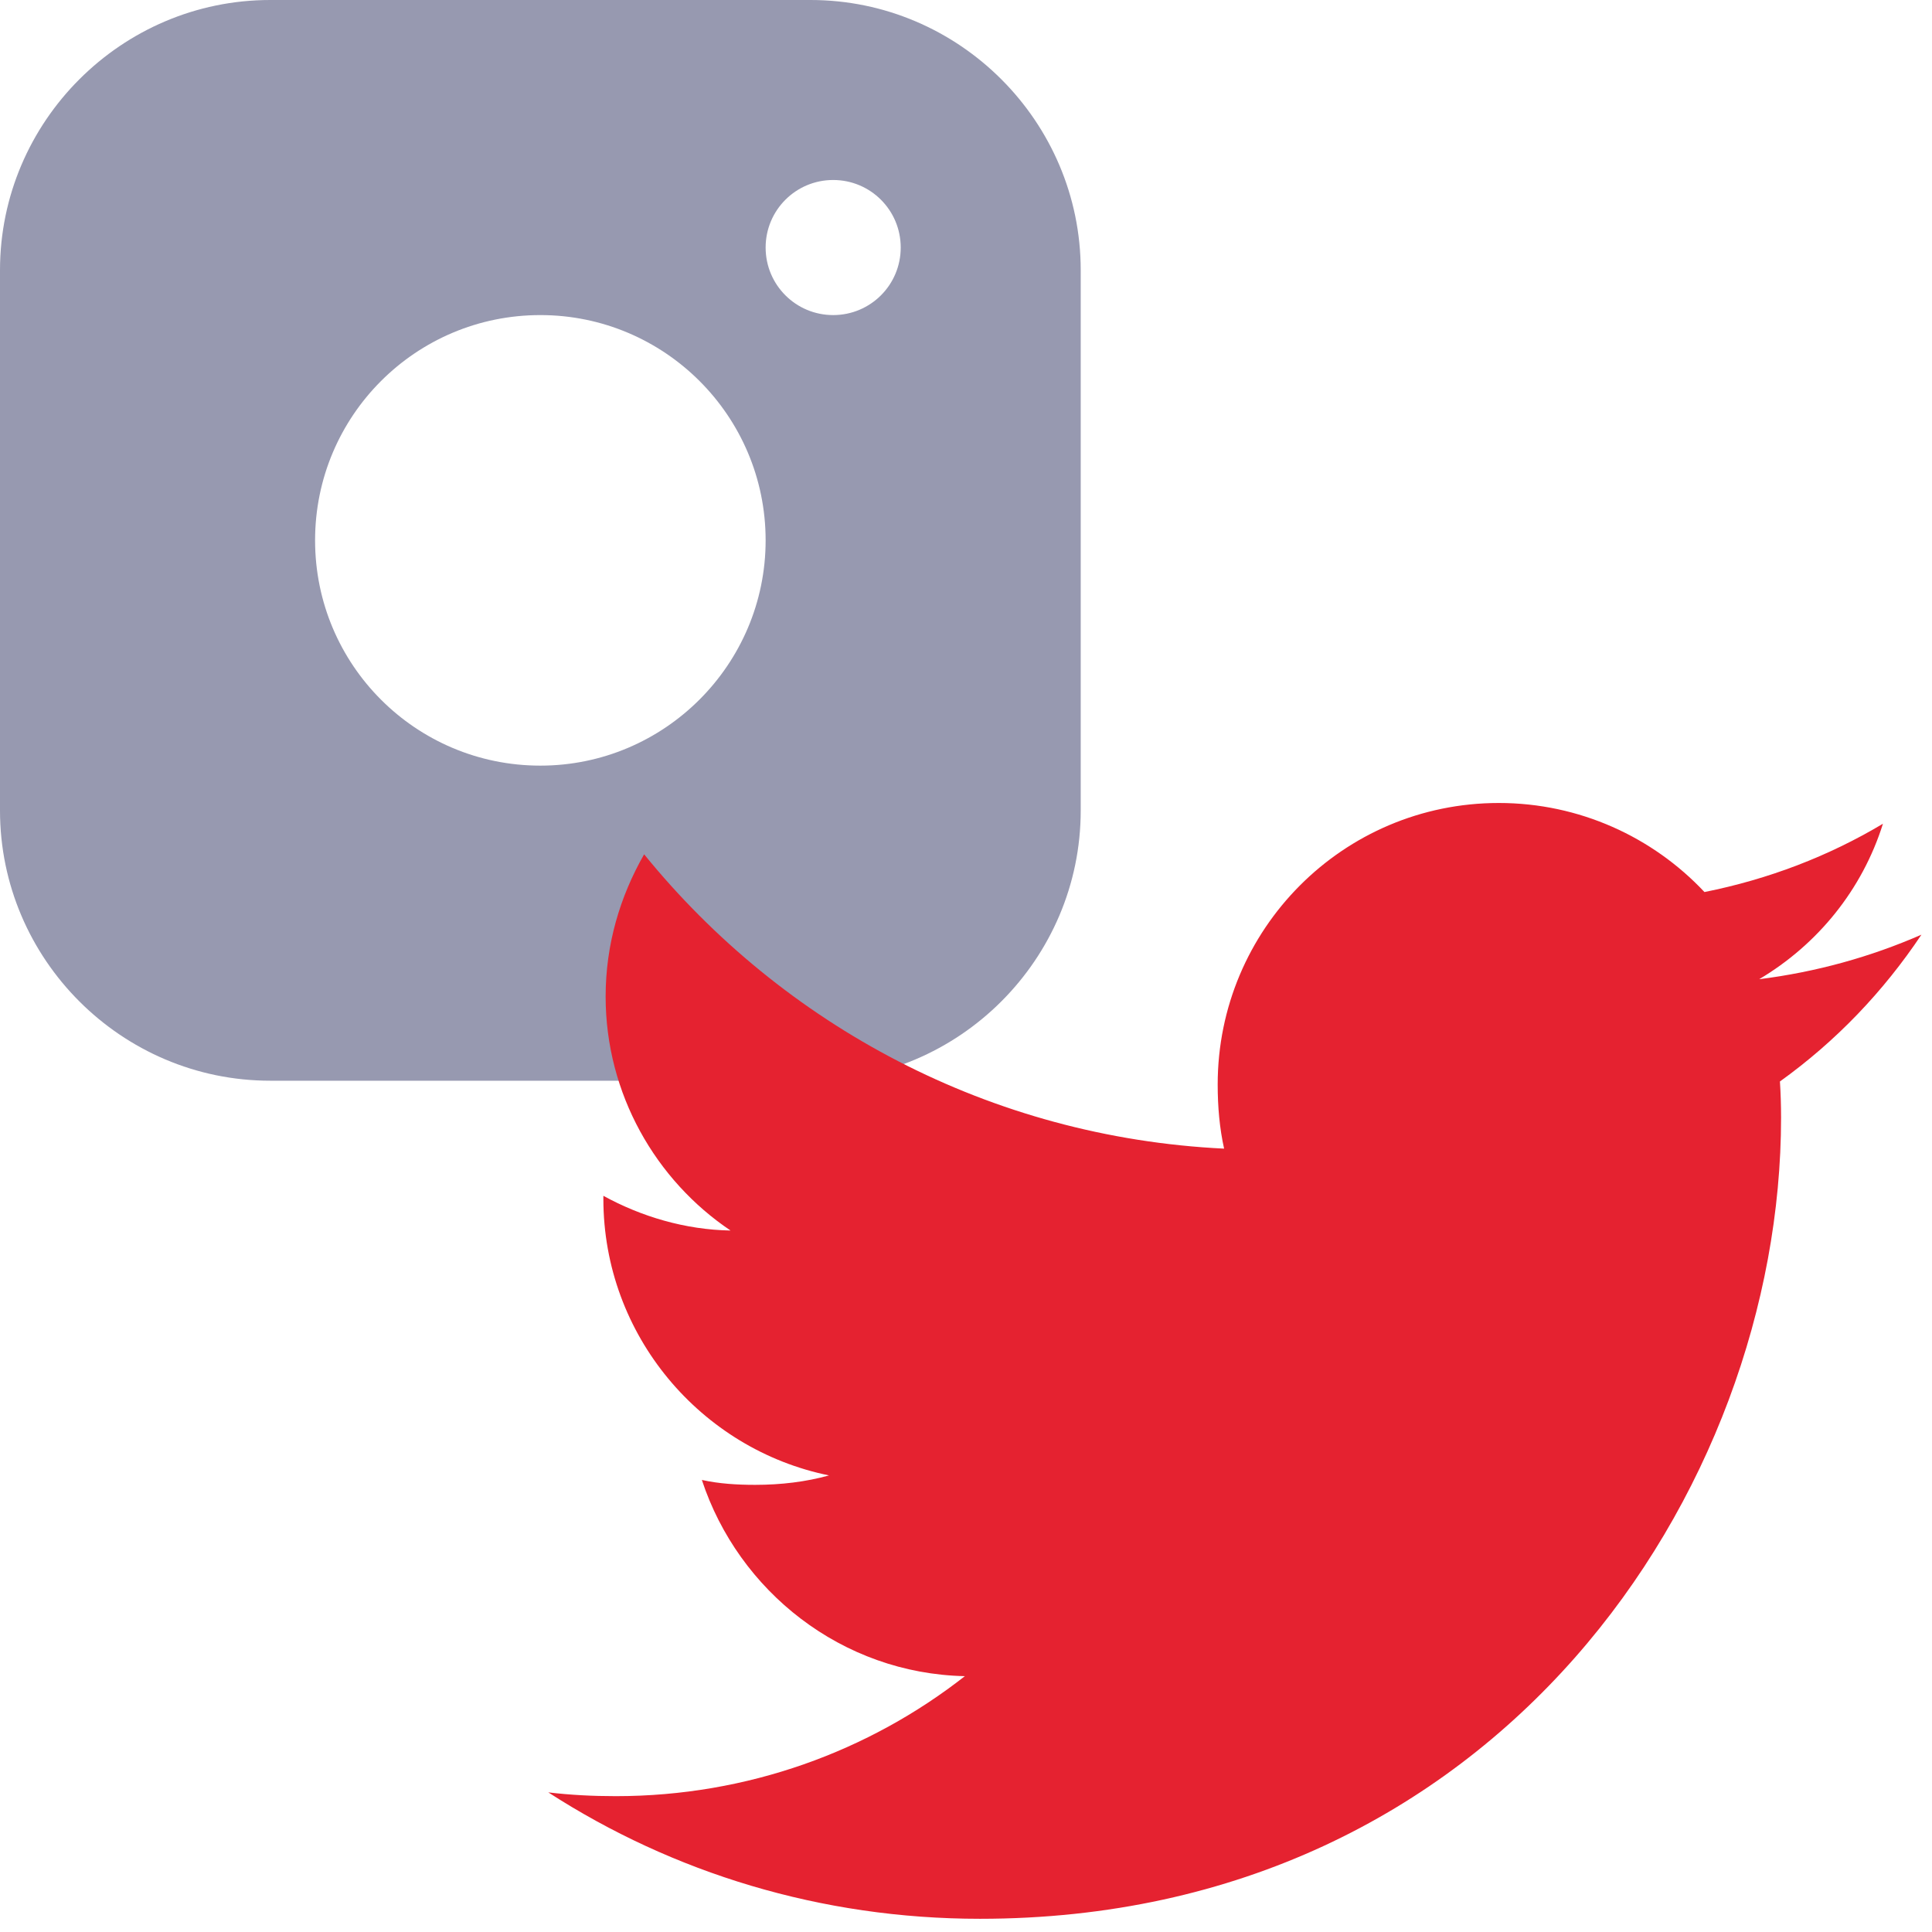
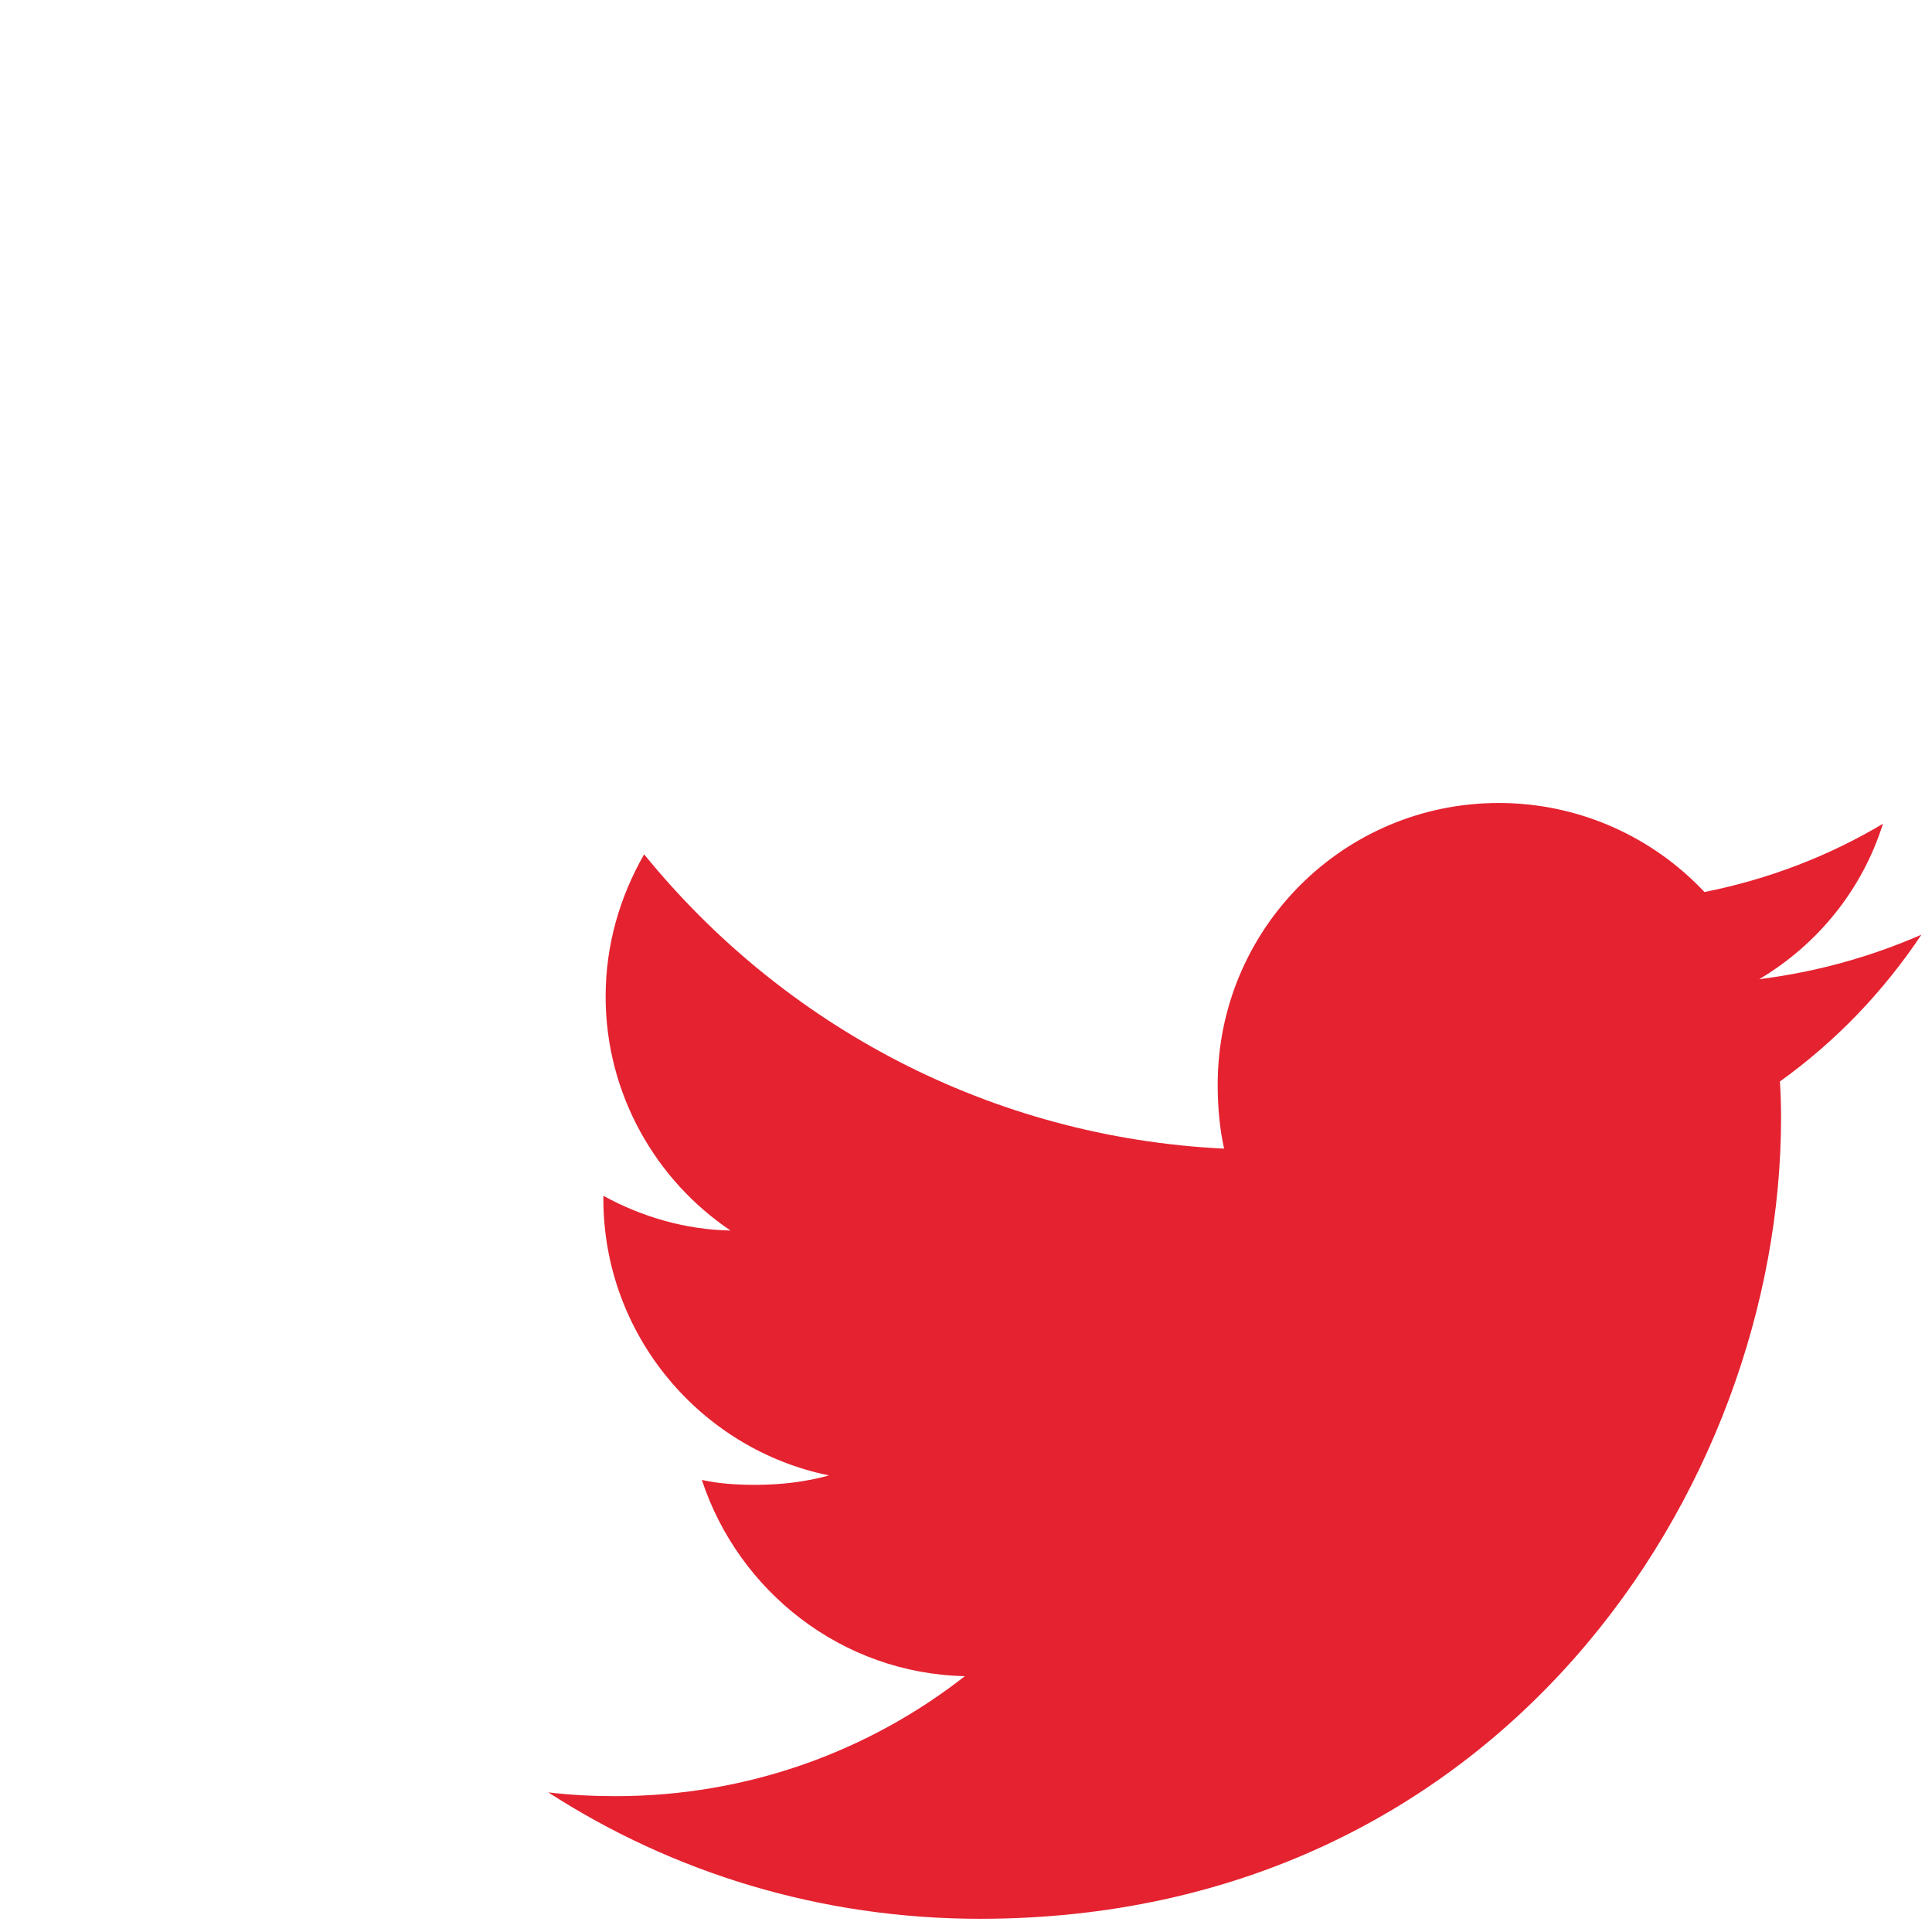
<svg xmlns="http://www.w3.org/2000/svg" version="1.1" id="Capa_1" x="0px" y="0px" viewBox="0 0 512 512" style="enable-background:new 0 0 512 512;" xml:space="preserve">
  <style type="text/css">
	.st0{fill:#9799B0;}
	.st1{fill:#E52230;}
</style>
  <g>
    <g>
-       <path class="st0" d="M214.8,0H71.6C32.2,0,0,32.2,0,71.6v143.2c0,39.4,32.2,71.6,71.6,71.6h143.2c39.4,0,71.6-32.2,71.6-71.6V71.6    C286.4,32.2,254.2,0,214.8,0z M143.2,202.9c-33,0-59.7-26.7-59.7-59.7c0-33,26.7-59.7,59.7-59.7c32.9,0,59.7,26.7,59.7,59.7    C202.9,176.1,176.1,202.9,143.2,202.9z M220.8,83.5c-9.9,0-17.9-8-17.9-17.9s8-17.9,17.9-17.9c9.9,0,17.9,8,17.9,17.9    S230.7,83.5,220.8,83.5z" />
-     </g>
+       </g>
  </g>
  <g>
    <g>
      <path class="st1" d="M509.2,247.7c-13.5,5.9-27.9,9.9-43,11.8c15.5-9.2,27.3-23.7,32.8-41.2c-14.4,8.6-30.3,14.7-47.3,18.1    c-13.7-14.6-33.2-23.6-54.5-23.6c-41.3,0-74.5,33.5-74.5,74.6c0,5.9,0.5,11.6,1.7,17c-62-3-116.9-32.7-153.7-78    c-6.4,11.2-10.2,23.9-10.2,37.7c0,25.8,13.3,48.7,33.1,62c-12-0.2-23.7-3.7-33.7-9.2c0,0.2,0,0.5,0,0.8    c0,36.2,25.9,66.4,59.8,73.3c-6.1,1.7-12.7,2.5-19.6,2.5c-4.8,0-9.6-0.3-14.1-1.3c9.7,29.5,37.1,51.3,69.7,52    c-25.4,19.9-57.6,31.8-92.5,31.8c-6.1,0-12-0.3-17.9-1c33,21.3,72.2,33.5,114.4,33.5c137.3,0,212.3-113.7,212.3-212.3    c0-3.3-0.1-6.5-0.3-9.6C486.6,275.9,499.1,262.8,509.2,247.7z" />
    </g>
  </g>
</svg>